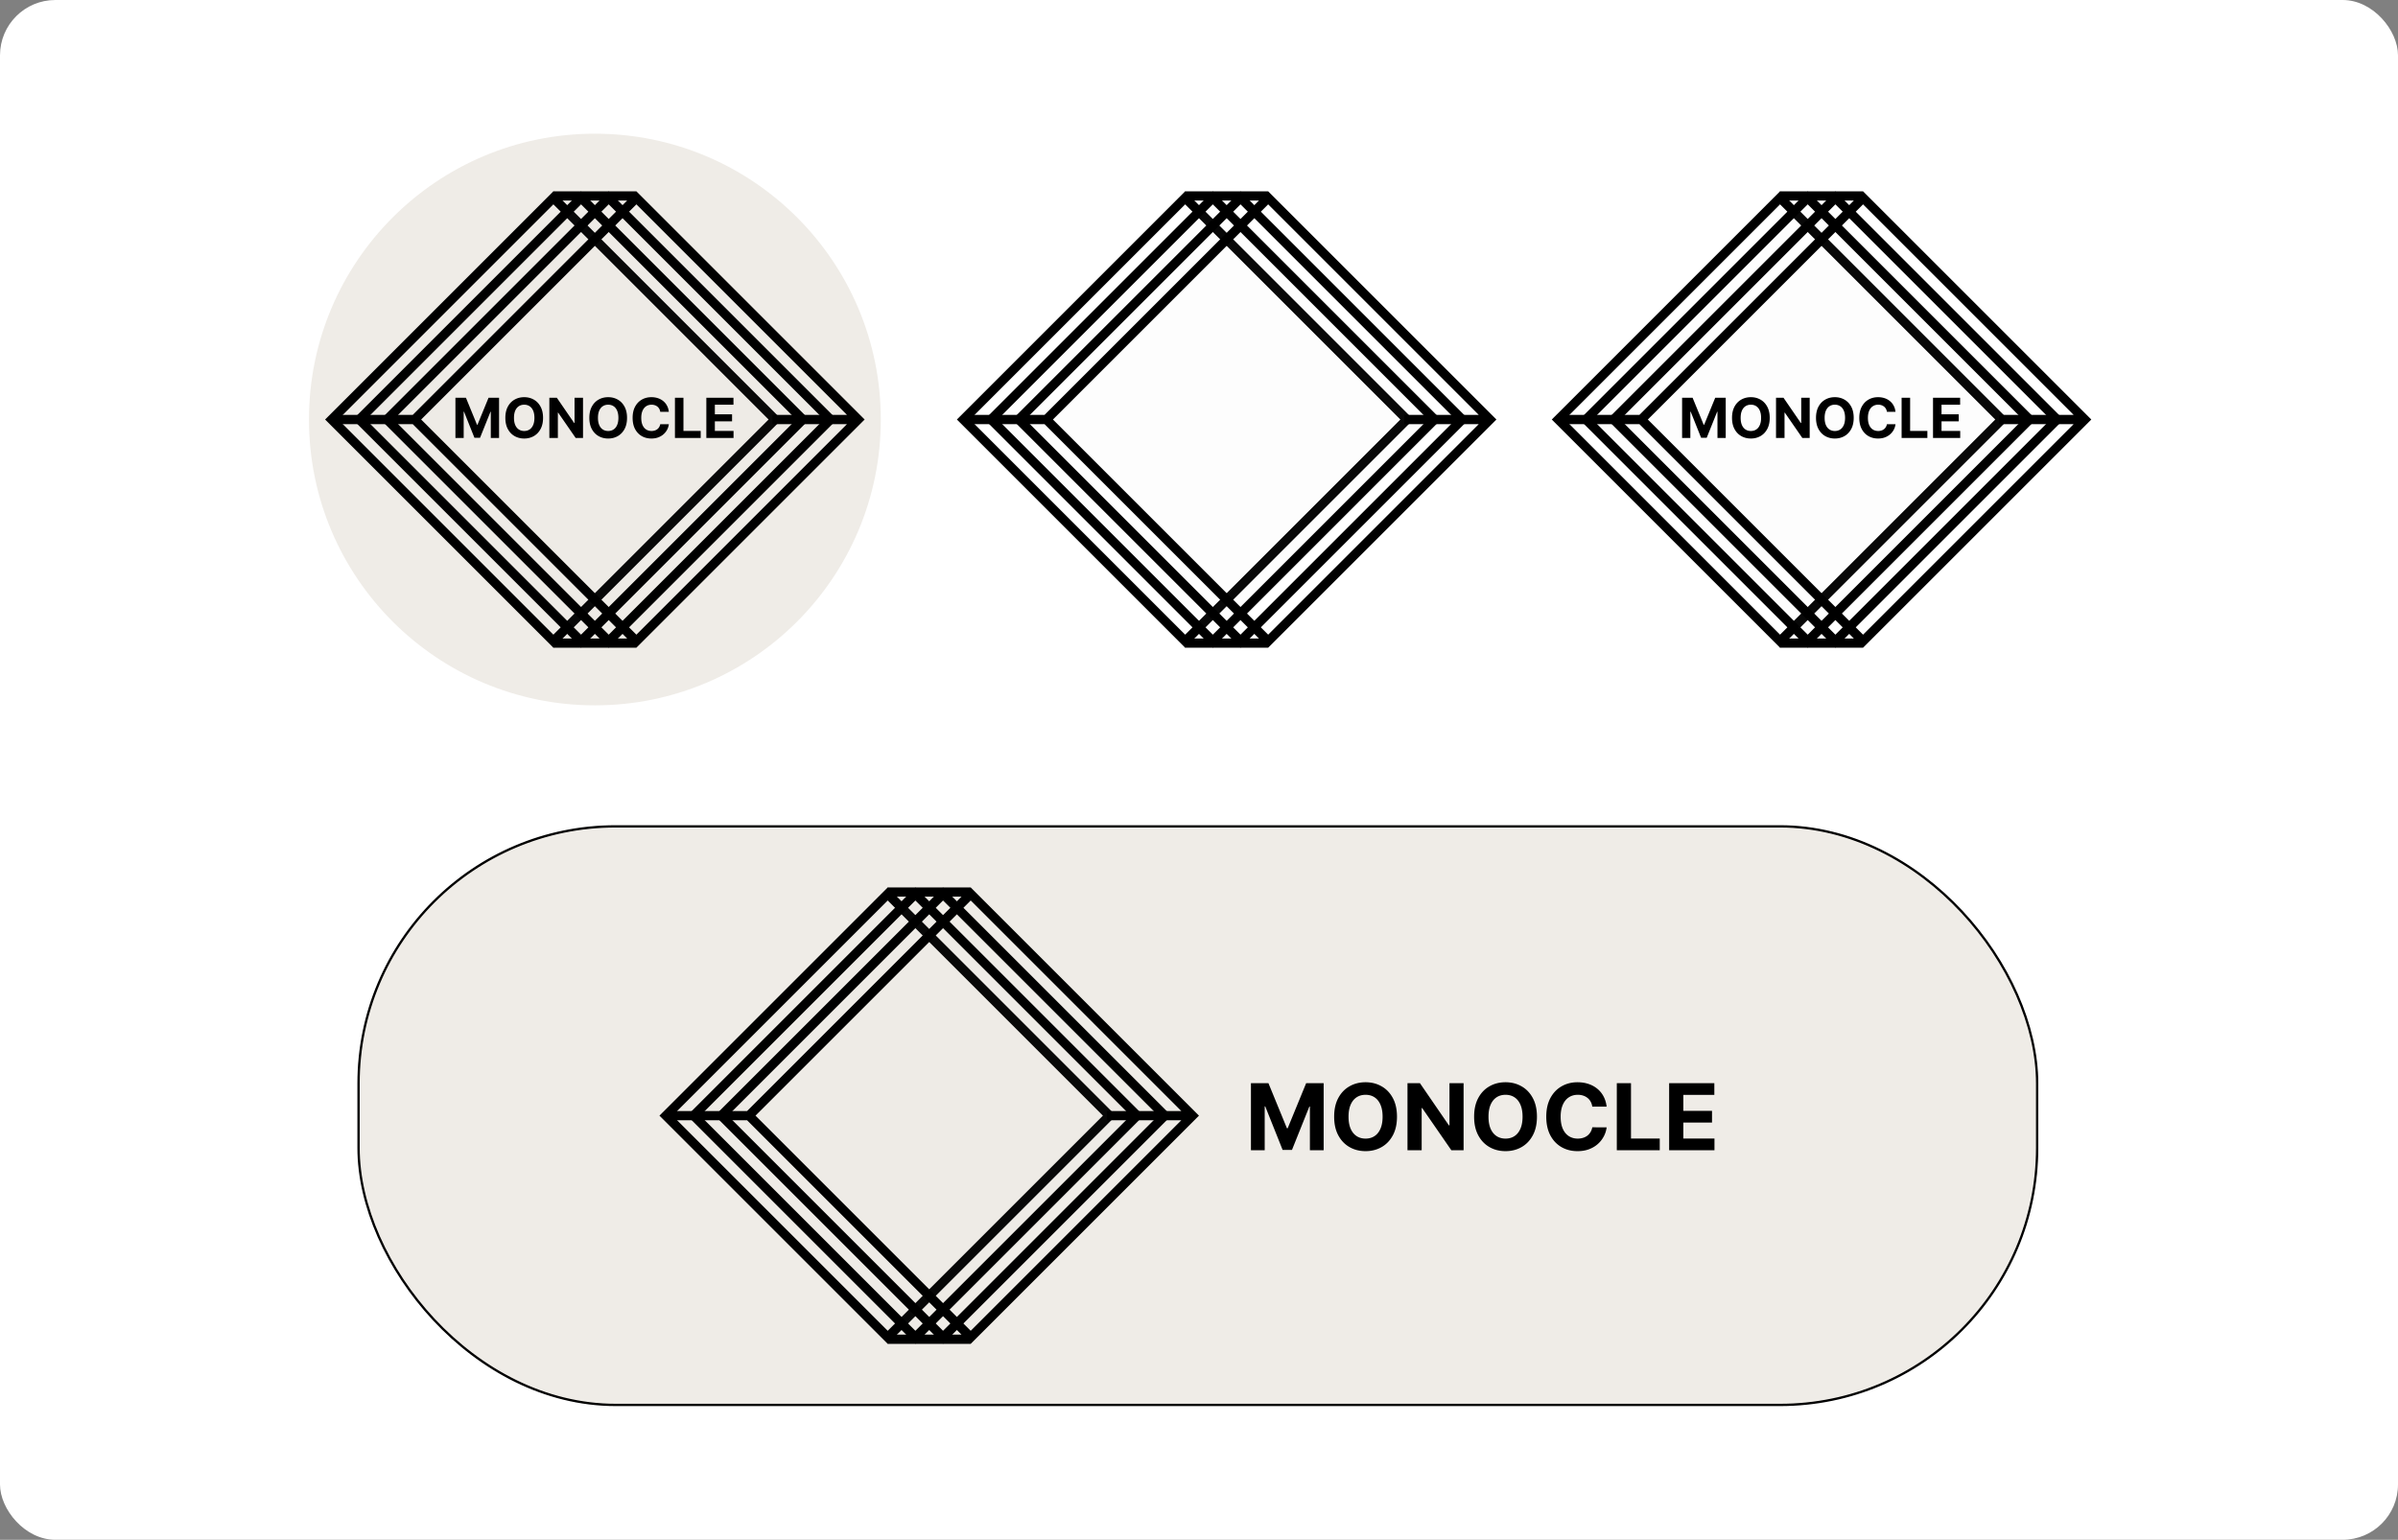
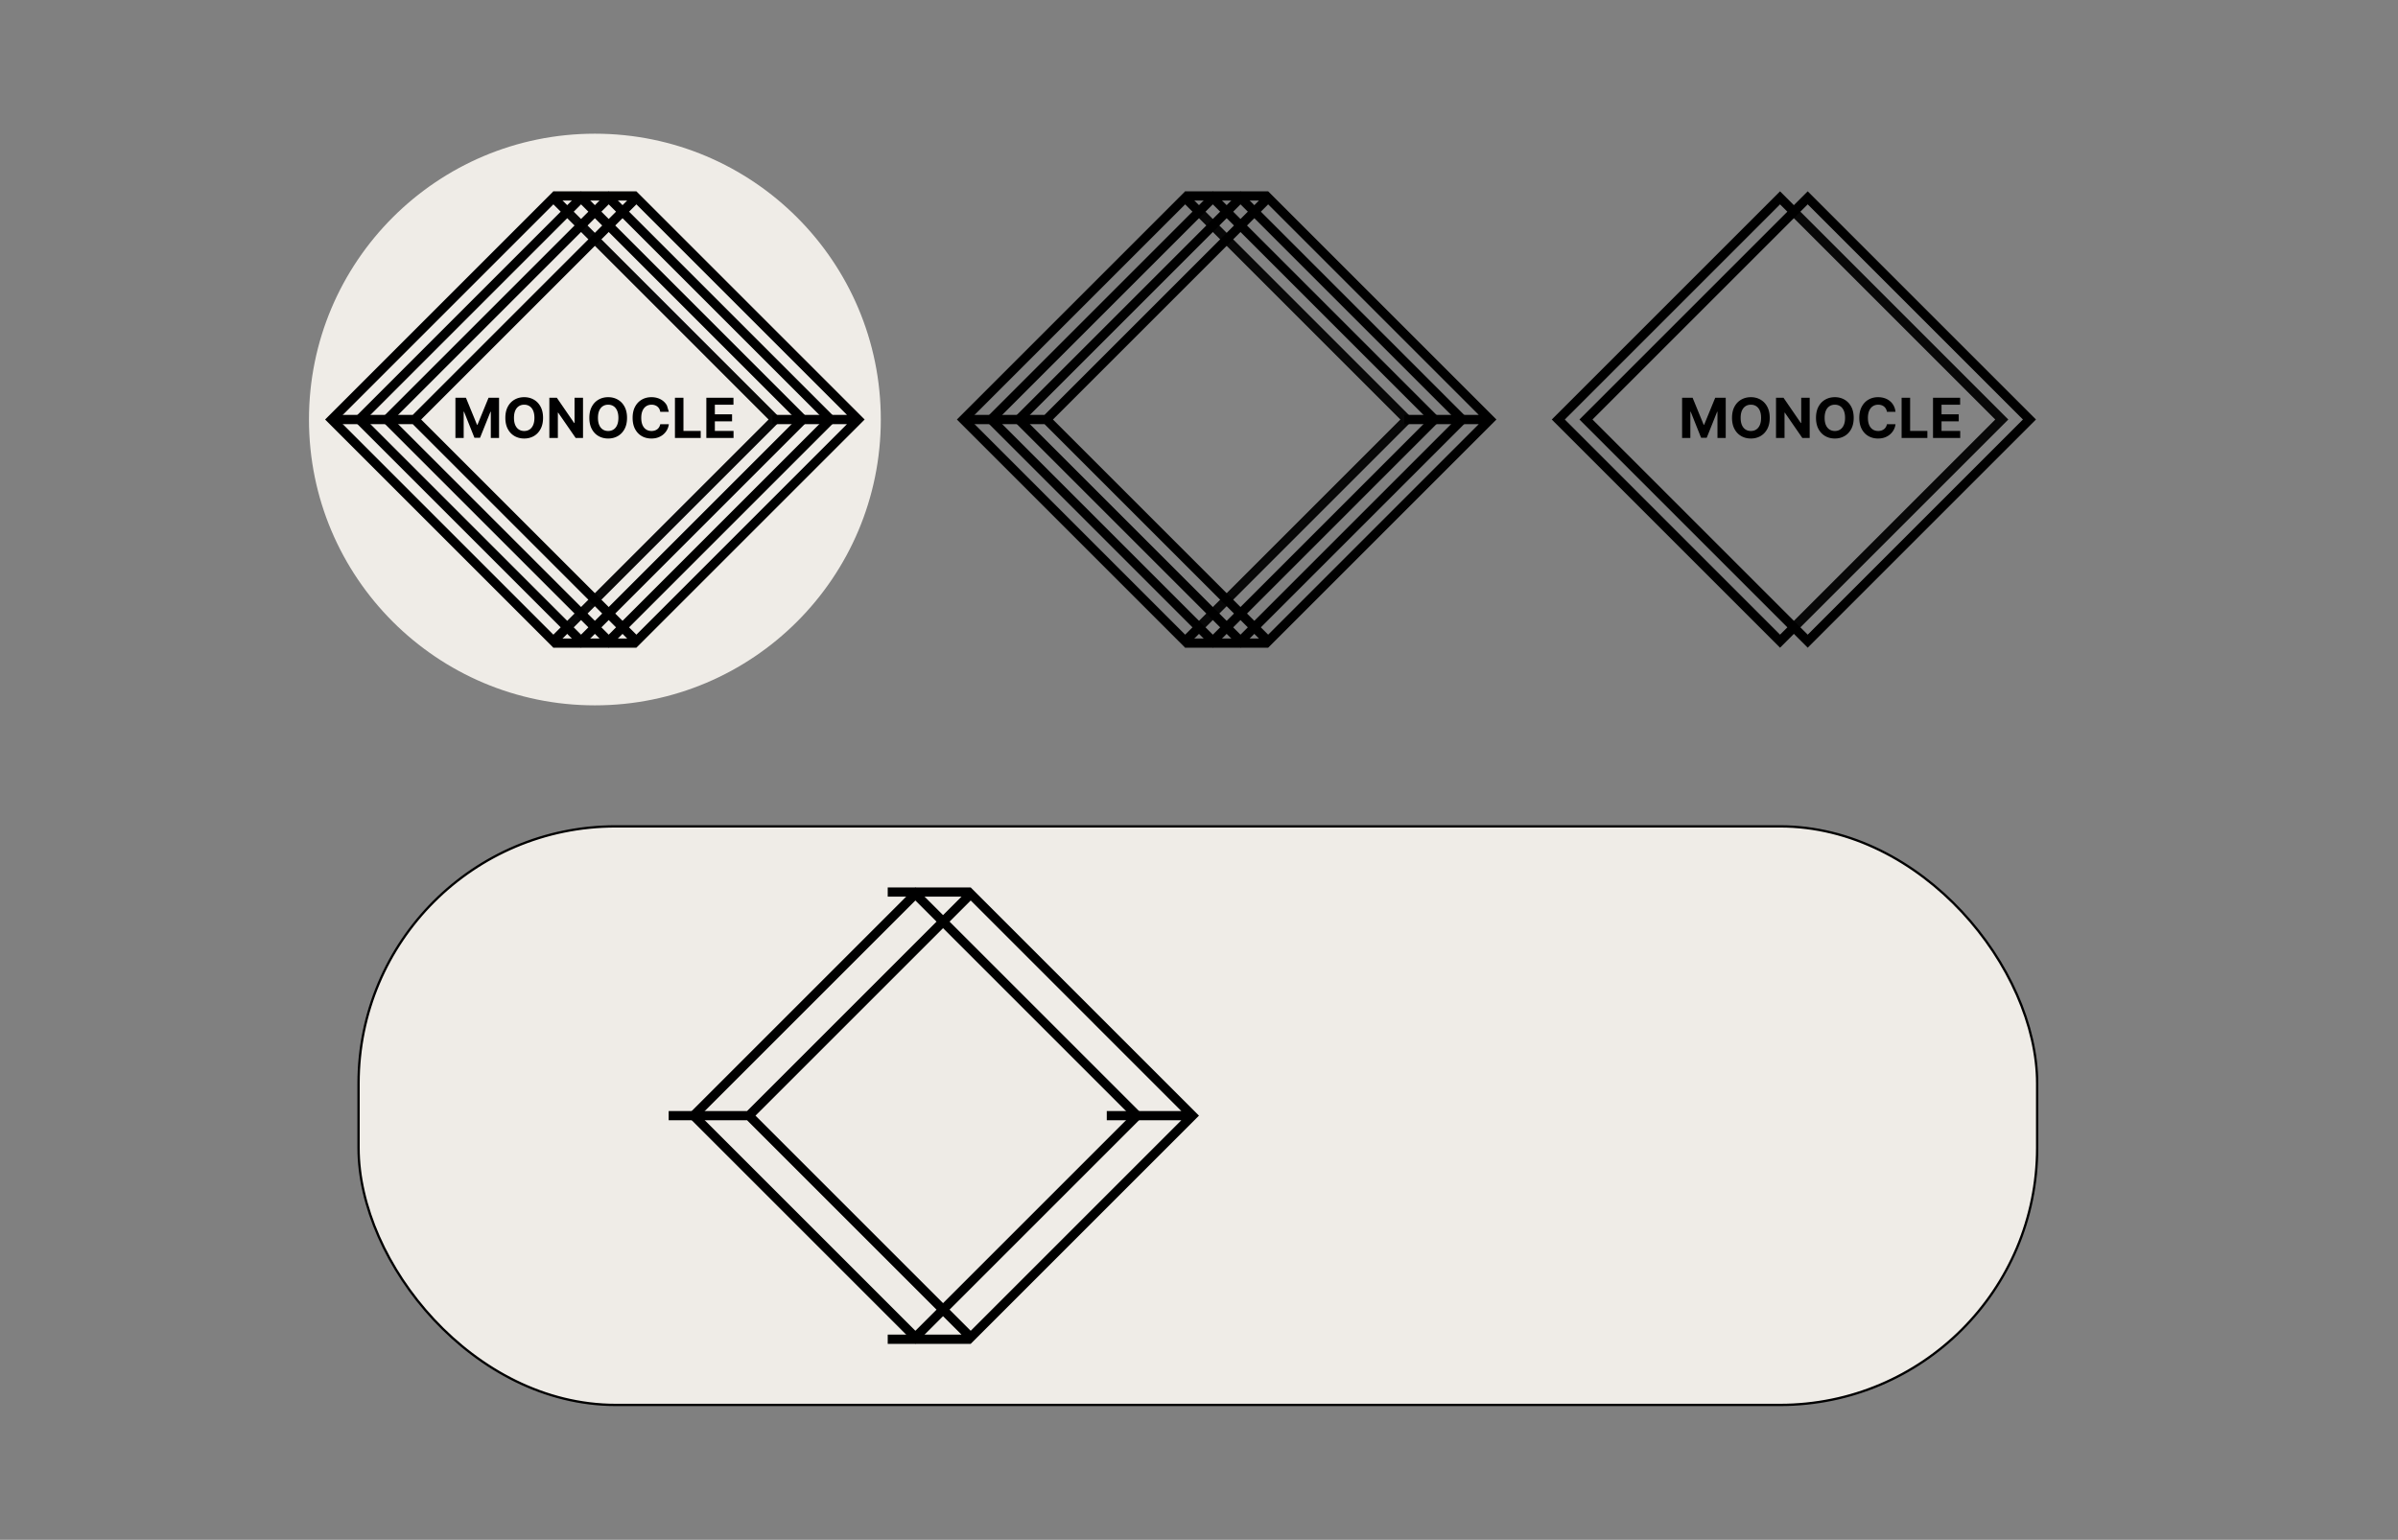
<svg xmlns="http://www.w3.org/2000/svg" width="1040" height="668" fill="none">
  <rect width="100%" height="100%" fill="#808080" stroke="none" />
-   <rect width="1040" height="668" fill="#fff" rx="24" />
  <rect width="728" height="251" x="155.5" y="358.5" fill="#EFECE7" stroke="#000" rx="111.5" />
  <circle cx="258" cy="182" r="124" fill="#EFECE7" />
  <path stroke="#000" stroke-width="4" d="m143.828 181.995 96.167-96.167 96.166 96.167-96.166 96.167z" />
  <path fill="#D9D9D9" fill-opacity=".04" stroke="#000" stroke-width="4" d="m155.828 181.995 96.167-96.167 96.166 96.167-96.166 96.167z" />
  <path stroke="#000" stroke-width="4" d="m167.828 181.995 96.167-96.167 96.166 96.167-96.166 96.167z" />
  <path stroke="#000" stroke-width="4" d="m179.828 181.995 96.167-96.167 96.166 96.167-96.166 96.167zM145 182h36m154 0h35M240 85h36m-36 194h36m59-97h35m-35 0h35" />
-   <path fill="#000" d="M197.517 172.545h4.551l4.807 11.728h.205l4.806-11.728h4.552V190h-3.58v-11.361h-.145l-4.517 11.276h-2.437l-4.518-11.318h-.144V190h-3.58v-17.455zm38.001 8.728c0 1.903-.361 3.522-1.083 4.858-.716 1.335-1.693 2.355-2.931 3.059-1.233.699-2.62 1.049-4.16 1.049-1.551 0-2.943-.353-4.176-1.057-1.233-.705-2.207-1.725-2.923-3.06-.716-1.335-1.074-2.952-1.074-4.849 0-1.904.358-3.523 1.074-4.858.716-1.335 1.69-2.353 2.923-3.051 1.233-.705 2.625-1.057 4.176-1.057 1.54 0 2.927.352 4.16 1.057 1.238.698 2.215 1.716 2.931 3.051.722 1.335 1.083 2.954 1.083 4.858zm-3.742 0c0-1.233-.184-2.273-.554-3.12-.363-.846-.878-1.488-1.542-1.926-.665-.437-1.443-.656-2.336-.656-.892 0-1.67.219-2.335.656-.665.438-1.182 1.08-1.551 1.926-.364.847-.545 1.887-.545 3.12s.181 2.272.545 3.119c.369.847.886 1.489 1.551 1.926.665.438 1.443.656 2.335.656.893 0 1.671-.218 2.336-.656.664-.437 1.179-1.079 1.542-1.926.37-.847.554-1.886.554-3.119zm21.075-8.728V190h-3.188l-7.593-10.986h-.128V190h-3.691v-17.455h3.239l7.534 10.978h.154v-10.978h3.673zm19.089 8.728c0 1.903-.361 3.522-1.083 4.858-.716 1.335-1.693 2.355-2.932 3.059-1.233.699-2.619 1.049-4.159 1.049-1.551 0-2.943-.353-4.176-1.057-1.233-.705-2.207-1.725-2.923-3.06-.716-1.335-1.074-2.952-1.074-4.849 0-1.904.358-3.523 1.074-4.858.716-1.335 1.69-2.353 2.923-3.051 1.233-.705 2.625-1.057 4.176-1.057 1.54 0 2.926.352 4.159 1.057 1.239.698 2.216 1.716 2.932 3.051.722 1.335 1.083 2.954 1.083 4.858zm-3.742 0c0-1.233-.185-2.273-.554-3.12-.363-.846-.878-1.488-1.542-1.926-.665-.437-1.444-.656-2.336-.656-.892 0-1.67.219-2.335.656-.665.438-1.182 1.08-1.551 1.926-.364.847-.545 1.887-.545 3.12s.181 2.272.545 3.119c.369.847.886 1.489 1.551 1.926.665.438 1.443.656 2.335.656.892 0 1.671-.218 2.336-.656.664-.437 1.179-1.079 1.542-1.926.369-.847.554-1.886.554-3.119zm21.876-2.617h-3.733a3.632 3.632 0 0 0-.418-1.287c-.21-.38-.48-.704-.809-.971a3.577 3.577 0 0 0-1.142-.614 4.378 4.378 0 0 0-1.39-.213c-.903 0-1.69.224-2.36.673-.671.443-1.191 1.091-1.56 1.944-.369.846-.554 1.874-.554 3.085 0 1.244.185 2.289.554 3.136.375.847.898 1.486 1.568 1.918.671.432 1.446.647 2.327.647a4.59 4.59 0 0 0 1.372-.196c.426-.13.804-.321 1.133-.571.33-.255.603-.565.819-.929a3.62 3.62 0 0 0 .46-1.244l3.733.017a6.747 6.747 0 0 1-.725 2.318 6.94 6.94 0 0 1-1.542 1.986c-.642.58-1.409 1.04-2.301 1.381-.887.335-1.89.503-3.009.503-1.557 0-2.949-.353-4.176-1.057-1.222-.705-2.187-1.725-2.898-3.06-.704-1.335-1.057-2.952-1.057-4.849 0-1.904.358-3.523 1.074-4.858.716-1.335 1.688-2.353 2.915-3.051 1.227-.705 2.608-1.057 4.142-1.057 1.012 0 1.949.142 2.813.426a7.133 7.133 0 0 1 2.309 1.244 6.408 6.408 0 0 1 1.637 1.986c.426.784.699 1.682.818 2.693zM292.72 190v-17.455h3.691v14.412h7.482V190H292.72zm13.617 0v-17.455h11.762v3.043h-8.071v4.159h7.466v3.043h-7.466v4.167h8.105V190h-11.796z" />
+   <path fill="#000" d="M197.517 172.545h4.551l4.807 11.728h.205l4.806-11.728h4.552V190h-3.58v-11.361h-.145l-4.517 11.276h-2.437l-4.518-11.318h-.144V190h-3.58v-17.455zm38.001 8.728c0 1.903-.361 3.522-1.083 4.858-.716 1.335-1.693 2.355-2.931 3.059-1.233.699-2.62 1.049-4.16 1.049-1.551 0-2.943-.353-4.176-1.057-1.233-.705-2.207-1.725-2.923-3.06-.716-1.335-1.074-2.952-1.074-4.849 0-1.904.358-3.523 1.074-4.858.716-1.335 1.69-2.353 2.923-3.051 1.233-.705 2.625-1.057 4.176-1.057 1.54 0 2.927.352 4.16 1.057 1.238.698 2.215 1.716 2.931 3.051.722 1.335 1.083 2.954 1.083 4.858zm-3.742 0c0-1.233-.184-2.273-.554-3.12-.363-.846-.878-1.488-1.542-1.926-.665-.437-1.443-.656-2.336-.656-.892 0-1.67.219-2.335.656-.665.438-1.182 1.08-1.551 1.926-.364.847-.545 1.887-.545 3.12s.181 2.272.545 3.119c.369.847.886 1.489 1.551 1.926.665.438 1.443.656 2.335.656.893 0 1.671-.218 2.336-.656.664-.437 1.179-1.079 1.542-1.926.37-.847.554-1.886.554-3.119zm21.075-8.728V190h-3.188l-7.593-10.986h-.128V190h-3.691v-17.455h3.239l7.534 10.978h.154v-10.978h3.673zm19.089 8.728c0 1.903-.361 3.522-1.083 4.858-.716 1.335-1.693 2.355-2.932 3.059-1.233.699-2.619 1.049-4.159 1.049-1.551 0-2.943-.353-4.176-1.057-1.233-.705-2.207-1.725-2.923-3.06-.716-1.335-1.074-2.952-1.074-4.849 0-1.904.358-3.523 1.074-4.858.716-1.335 1.69-2.353 2.923-3.051 1.233-.705 2.625-1.057 4.176-1.057 1.54 0 2.926.352 4.159 1.057 1.239.698 2.216 1.716 2.932 3.051.722 1.335 1.083 2.954 1.083 4.858zm-3.742 0c0-1.233-.185-2.273-.554-3.12-.363-.846-.878-1.488-1.542-1.926-.665-.437-1.444-.656-2.336-.656-.892 0-1.67.219-2.335.656-.665.438-1.182 1.08-1.551 1.926-.364.847-.545 1.887-.545 3.12s.181 2.272.545 3.119c.369.847.886 1.489 1.551 1.926.665.438 1.443.656 2.335.656.892 0 1.671-.218 2.336-.656.664-.437 1.179-1.079 1.542-1.926.369-.847.554-1.886.554-3.119zm21.876-2.617h-3.733a3.632 3.632 0 0 0-.418-1.287c-.21-.38-.48-.704-.809-.971a3.577 3.577 0 0 0-1.142-.614 4.378 4.378 0 0 0-1.39-.213c-.903 0-1.69.224-2.36.673-.671.443-1.191 1.091-1.56 1.944-.369.846-.554 1.874-.554 3.085 0 1.244.185 2.289.554 3.136.375.847.898 1.486 1.568 1.918.671.432 1.446.647 2.327.647a4.59 4.59 0 0 0 1.372-.196c.426-.13.804-.321 1.133-.571.33-.255.603-.565.819-.929a3.62 3.62 0 0 0 .46-1.244l3.733.017a6.747 6.747 0 0 1-.725 2.318 6.94 6.94 0 0 1-1.542 1.986c-.642.58-1.409 1.04-2.301 1.381-.887.335-1.89.503-3.009.503-1.557 0-2.949-.353-4.176-1.057-1.222-.705-2.187-1.725-2.898-3.06-.704-1.335-1.057-2.952-1.057-4.849 0-1.904.358-3.523 1.074-4.858.716-1.335 1.688-2.353 2.915-3.051 1.227-.705 2.608-1.057 4.142-1.057 1.012 0 1.949.142 2.813.426a7.133 7.133 0 0 1 2.309 1.244 6.408 6.408 0 0 1 1.637 1.986zM292.72 190v-17.455h3.691v14.412h7.482V190H292.72zm13.617 0v-17.455h11.762v3.043h-8.071v4.159h7.466v3.043h-7.466v4.167h8.105V190h-11.796z" />
  <path stroke="#000" stroke-width="4" d="m417.828 181.995 96.167-96.167 96.166 96.167-96.166 96.167z" />
  <path fill="#D9D9D9" fill-opacity=".04" stroke="#000" stroke-width="4" d="m429.828 181.995 96.167-96.167 96.166 96.167-96.166 96.167z" />
  <path stroke="#000" stroke-width="4" d="m441.828 181.995 96.167-96.167 96.166 96.167-96.166 96.167z" />
  <path stroke="#000" stroke-width="4" d="m453.828 181.995 96.167-96.167 96.166 96.167-96.166 96.167zM419 182h36m154 0h35M514 85h36m-36 194h36m59-97h35m-35 0h35m31.828-.005 96.167-96.167 96.166 96.167-96.166 96.167z" />
  <path fill="#D9D9D9" fill-opacity=".04" stroke="#000" stroke-width="4" d="m687.828 181.995 96.167-96.167 96.166 96.167-96.166 96.167z" />
  <path fill="#000" d="M729.517 172.545h4.551l4.807 11.728h.205l4.806-11.728h4.552V190h-3.58v-11.361h-.145l-4.517 11.276h-2.437l-4.518-11.318h-.144V190h-3.58v-17.455zm38.001 8.728c0 1.903-.361 3.522-1.083 4.858-.716 1.335-1.693 2.355-2.931 3.059-1.233.699-2.62 1.049-4.16 1.049-1.551 0-2.943-.353-4.176-1.057-1.233-.705-2.207-1.725-2.923-3.06-.716-1.335-1.074-2.952-1.074-4.849 0-1.904.358-3.523 1.074-4.858.716-1.335 1.69-2.353 2.923-3.051 1.233-.705 2.625-1.057 4.176-1.057 1.54 0 2.927.352 4.16 1.057 1.238.698 2.215 1.716 2.931 3.051.722 1.335 1.083 2.954 1.083 4.858zm-3.742 0c0-1.233-.184-2.273-.554-3.12-.363-.846-.878-1.488-1.542-1.926-.665-.437-1.443-.656-2.336-.656-.892 0-1.67.219-2.335.656-.665.438-1.182 1.08-1.551 1.926-.364.847-.545 1.887-.545 3.12s.181 2.272.545 3.119c.369.847.886 1.489 1.551 1.926.665.438 1.443.656 2.335.656.893 0 1.671-.218 2.336-.656.664-.437 1.179-1.079 1.542-1.926.37-.847.554-1.886.554-3.119zm21.075-8.728V190h-3.188l-7.593-10.986h-.128V190h-3.691v-17.455h3.239l7.534 10.978h.154v-10.978h3.673zm19.089 8.728c0 1.903-.361 3.522-1.083 4.858-.716 1.335-1.693 2.355-2.932 3.059-1.233.699-2.619 1.049-4.159 1.049-1.551 0-2.943-.353-4.176-1.057-1.233-.705-2.207-1.725-2.923-3.06-.716-1.335-1.074-2.952-1.074-4.849 0-1.904.358-3.523 1.074-4.858.716-1.335 1.69-2.353 2.923-3.051 1.233-.705 2.625-1.057 4.176-1.057 1.54 0 2.926.352 4.159 1.057 1.239.698 2.216 1.716 2.932 3.051.722 1.335 1.083 2.954 1.083 4.858zm-3.742 0c0-1.233-.185-2.273-.554-3.12-.363-.846-.878-1.488-1.542-1.926-.665-.437-1.444-.656-2.336-.656-.892 0-1.67.219-2.335.656-.665.438-1.182 1.08-1.551 1.926-.364.847-.545 1.887-.545 3.12s.181 2.272.545 3.119c.369.847.886 1.489 1.551 1.926.665.438 1.443.656 2.335.656.892 0 1.671-.218 2.336-.656.664-.437 1.179-1.079 1.542-1.926.369-.847.554-1.886.554-3.119zm21.876-2.617h-3.733a3.632 3.632 0 0 0-.418-1.287c-.21-.38-.48-.704-.809-.971a3.577 3.577 0 0 0-1.142-.614 4.378 4.378 0 0 0-1.39-.213c-.903 0-1.69.224-2.36.673-.671.443-1.191 1.091-1.56 1.944-.369.846-.554 1.874-.554 3.085 0 1.244.185 2.289.554 3.136.375.847.898 1.486 1.568 1.918.671.432 1.446.647 2.327.647a4.59 4.59 0 0 0 1.372-.196c.426-.13.804-.321 1.133-.571.33-.255.603-.565.819-.929a3.62 3.62 0 0 0 .46-1.244l3.733.017a6.747 6.747 0 0 1-.725 2.318 6.94 6.94 0 0 1-1.542 1.986c-.642.58-1.409 1.04-2.301 1.381-.887.335-1.89.503-3.009.503-1.557 0-2.949-.353-4.176-1.057-1.222-.705-2.187-1.725-2.898-3.06-.704-1.335-1.057-2.952-1.057-4.849 0-1.904.358-3.523 1.074-4.858.716-1.335 1.688-2.353 2.915-3.051 1.227-.705 2.608-1.057 4.142-1.057 1.012 0 1.949.142 2.813.426a7.133 7.133 0 0 1 2.309 1.244 6.408 6.408 0 0 1 1.637 1.986c.426.784.699 1.682.818 2.693zM824.72 190v-17.455h3.691v14.412h7.482V190H824.72zm13.617 0v-17.455h11.762v3.043h-8.071v4.159h7.466v3.043h-7.466v4.167h8.105V190h-11.796z" />
-   <path stroke="#000" stroke-width="4" d="m699.828 181.995 96.167-96.167 96.166 96.167-96.166 96.167z" />
-   <path stroke="#000" stroke-width="4" d="m711.828 181.995 96.167-96.167 96.166 96.167-96.166 96.167zM677 182h36m154 0h35M772 85h36m-36 194h36m59-97h35m-35 0h35M288.828 483.995l96.167-96.167 96.166 96.167-96.166 96.167z" />
  <path fill="#D9D9D9" fill-opacity=".04" stroke="#000" stroke-width="4" d="m300.828 483.995 96.167-96.167 96.166 96.167-96.166 96.167z" />
-   <path stroke="#000" stroke-width="4" d="m312.828 483.995 96.167-96.167 96.166 96.167-96.166 96.167z" />
  <path stroke="#000" stroke-width="4" d="m324.828 483.995 96.167-96.167 96.166 96.167-96.166 96.167zM290 484h36m154 0h35m-130-97h36m-36 194h36m59-97h35m-35 0h35" />
-   <path fill="#000" d="M542.528 469.909h7.586l8.011 19.546h.341l8.011-19.546h7.585V499h-5.965v-18.935h-.242l-7.528 18.793h-4.063l-7.528-18.864h-.242V499h-5.966v-29.091zm63.335 14.546c0 3.172-.601 5.871-1.804 8.096-1.193 2.226-2.822 3.925-4.886 5.1-2.055 1.164-4.366 1.747-6.932 1.747-2.585 0-4.906-.587-6.96-1.762-2.055-1.174-3.679-2.874-4.873-5.099-1.193-2.225-1.789-4.92-1.789-8.082 0-3.173.596-5.872 1.789-8.097 1.194-2.225 2.818-3.921 4.873-5.085 2.054-1.175 4.375-1.762 6.96-1.762 2.566 0 4.877.587 6.932 1.762 2.064 1.164 3.693 2.86 4.886 5.085 1.203 2.225 1.804 4.924 1.804 8.097zm-6.236 0c0-2.055-.308-3.788-.923-5.199-.606-1.411-1.463-2.481-2.571-3.211-1.108-.729-2.405-1.093-3.892-1.093s-2.784.364-3.892 1.093c-1.108.73-1.97 1.8-2.586 3.211-.606 1.411-.909 3.144-.909 5.199 0 2.054.303 3.787.909 5.198.616 1.411 1.478 2.481 2.586 3.211 1.108.729 2.405 1.093 3.892 1.093s2.784-.364 3.892-1.093c1.108-.73 1.965-1.8 2.571-3.211.615-1.411.923-3.144.923-5.198zm35.124-14.546V499h-5.312l-12.656-18.31h-.213V499h-6.151v-29.091h5.398l12.557 18.296h.255v-18.296h6.122zm31.815 14.546c0 3.172-.601 5.871-1.804 8.096-1.193 2.226-2.822 3.925-4.886 5.1-2.055 1.164-4.366 1.747-6.932 1.747-2.585 0-4.905-.587-6.96-1.762-2.055-1.174-3.679-2.874-4.872-5.099-1.194-2.225-1.79-4.92-1.79-8.082 0-3.173.596-5.872 1.79-8.097 1.193-2.225 2.817-3.921 4.872-5.085 2.055-1.175 4.375-1.762 6.96-1.762 2.566 0 4.877.587 6.932 1.762 2.064 1.164 3.693 2.86 4.886 5.085 1.203 2.225 1.804 4.924 1.804 8.097zm-6.236 0c0-2.055-.308-3.788-.923-5.199-.606-1.411-1.463-2.481-2.571-3.211-1.108-.729-2.405-1.093-3.892-1.093s-2.784.364-3.892 1.093c-1.108.73-1.97 1.8-2.585 3.211-.606 1.411-.909 3.144-.909 5.199 0 2.054.303 3.787.909 5.198.615 1.411 1.477 2.481 2.585 3.211 1.108.729 2.405 1.093 3.892 1.093s2.784-.364 3.892-1.093c1.108-.73 1.965-1.8 2.571-3.211.615-1.411.923-3.144.923-5.198zm36.46-4.361h-6.222c-.113-.805-.345-1.52-.696-2.145a5.444 5.444 0 0 0-1.349-1.619 5.934 5.934 0 0 0-1.904-1.023 7.272 7.272 0 0 0-2.315-.355c-1.506 0-2.817.374-3.935 1.122-1.117.738-1.984 1.818-2.599 3.238-.616 1.411-.923 3.125-.923 5.143 0 2.073.307 3.816.923 5.227.625 1.411 1.496 2.476 2.614 3.196 1.117.72 2.41 1.079 3.877 1.079.824 0 1.587-.109 2.287-.326a6.012 6.012 0 0 0 1.89-.952 5.486 5.486 0 0 0 1.363-1.548 6.042 6.042 0 0 0 .767-2.074l6.222.028a11.262 11.262 0 0 1-1.208 3.864 11.605 11.605 0 0 1-2.571 3.31c-1.07.965-2.348 1.732-3.835 2.301-1.477.558-3.149.838-5.014.838-2.595 0-4.915-.587-6.96-1.762-2.036-1.174-3.646-2.874-4.83-5.099-1.174-2.225-1.761-4.92-1.761-8.082 0-3.173.596-5.872 1.79-8.097 1.193-2.225 2.812-3.921 4.858-5.085 2.045-1.175 4.346-1.762 6.903-1.762 1.686 0 3.248.237 4.687.711 1.449.473 2.732 1.164 3.85 2.073a10.68 10.68 0 0 1 2.727 3.31c.71 1.307 1.165 2.803 1.364 4.489zM701.2 499v-29.091h6.151v24.02h12.471V499H701.2zm22.696 0v-29.091h19.602v5.071h-13.452v6.932h12.443v5.071h-12.443v6.946h13.509V499h-19.659z" />
</svg>